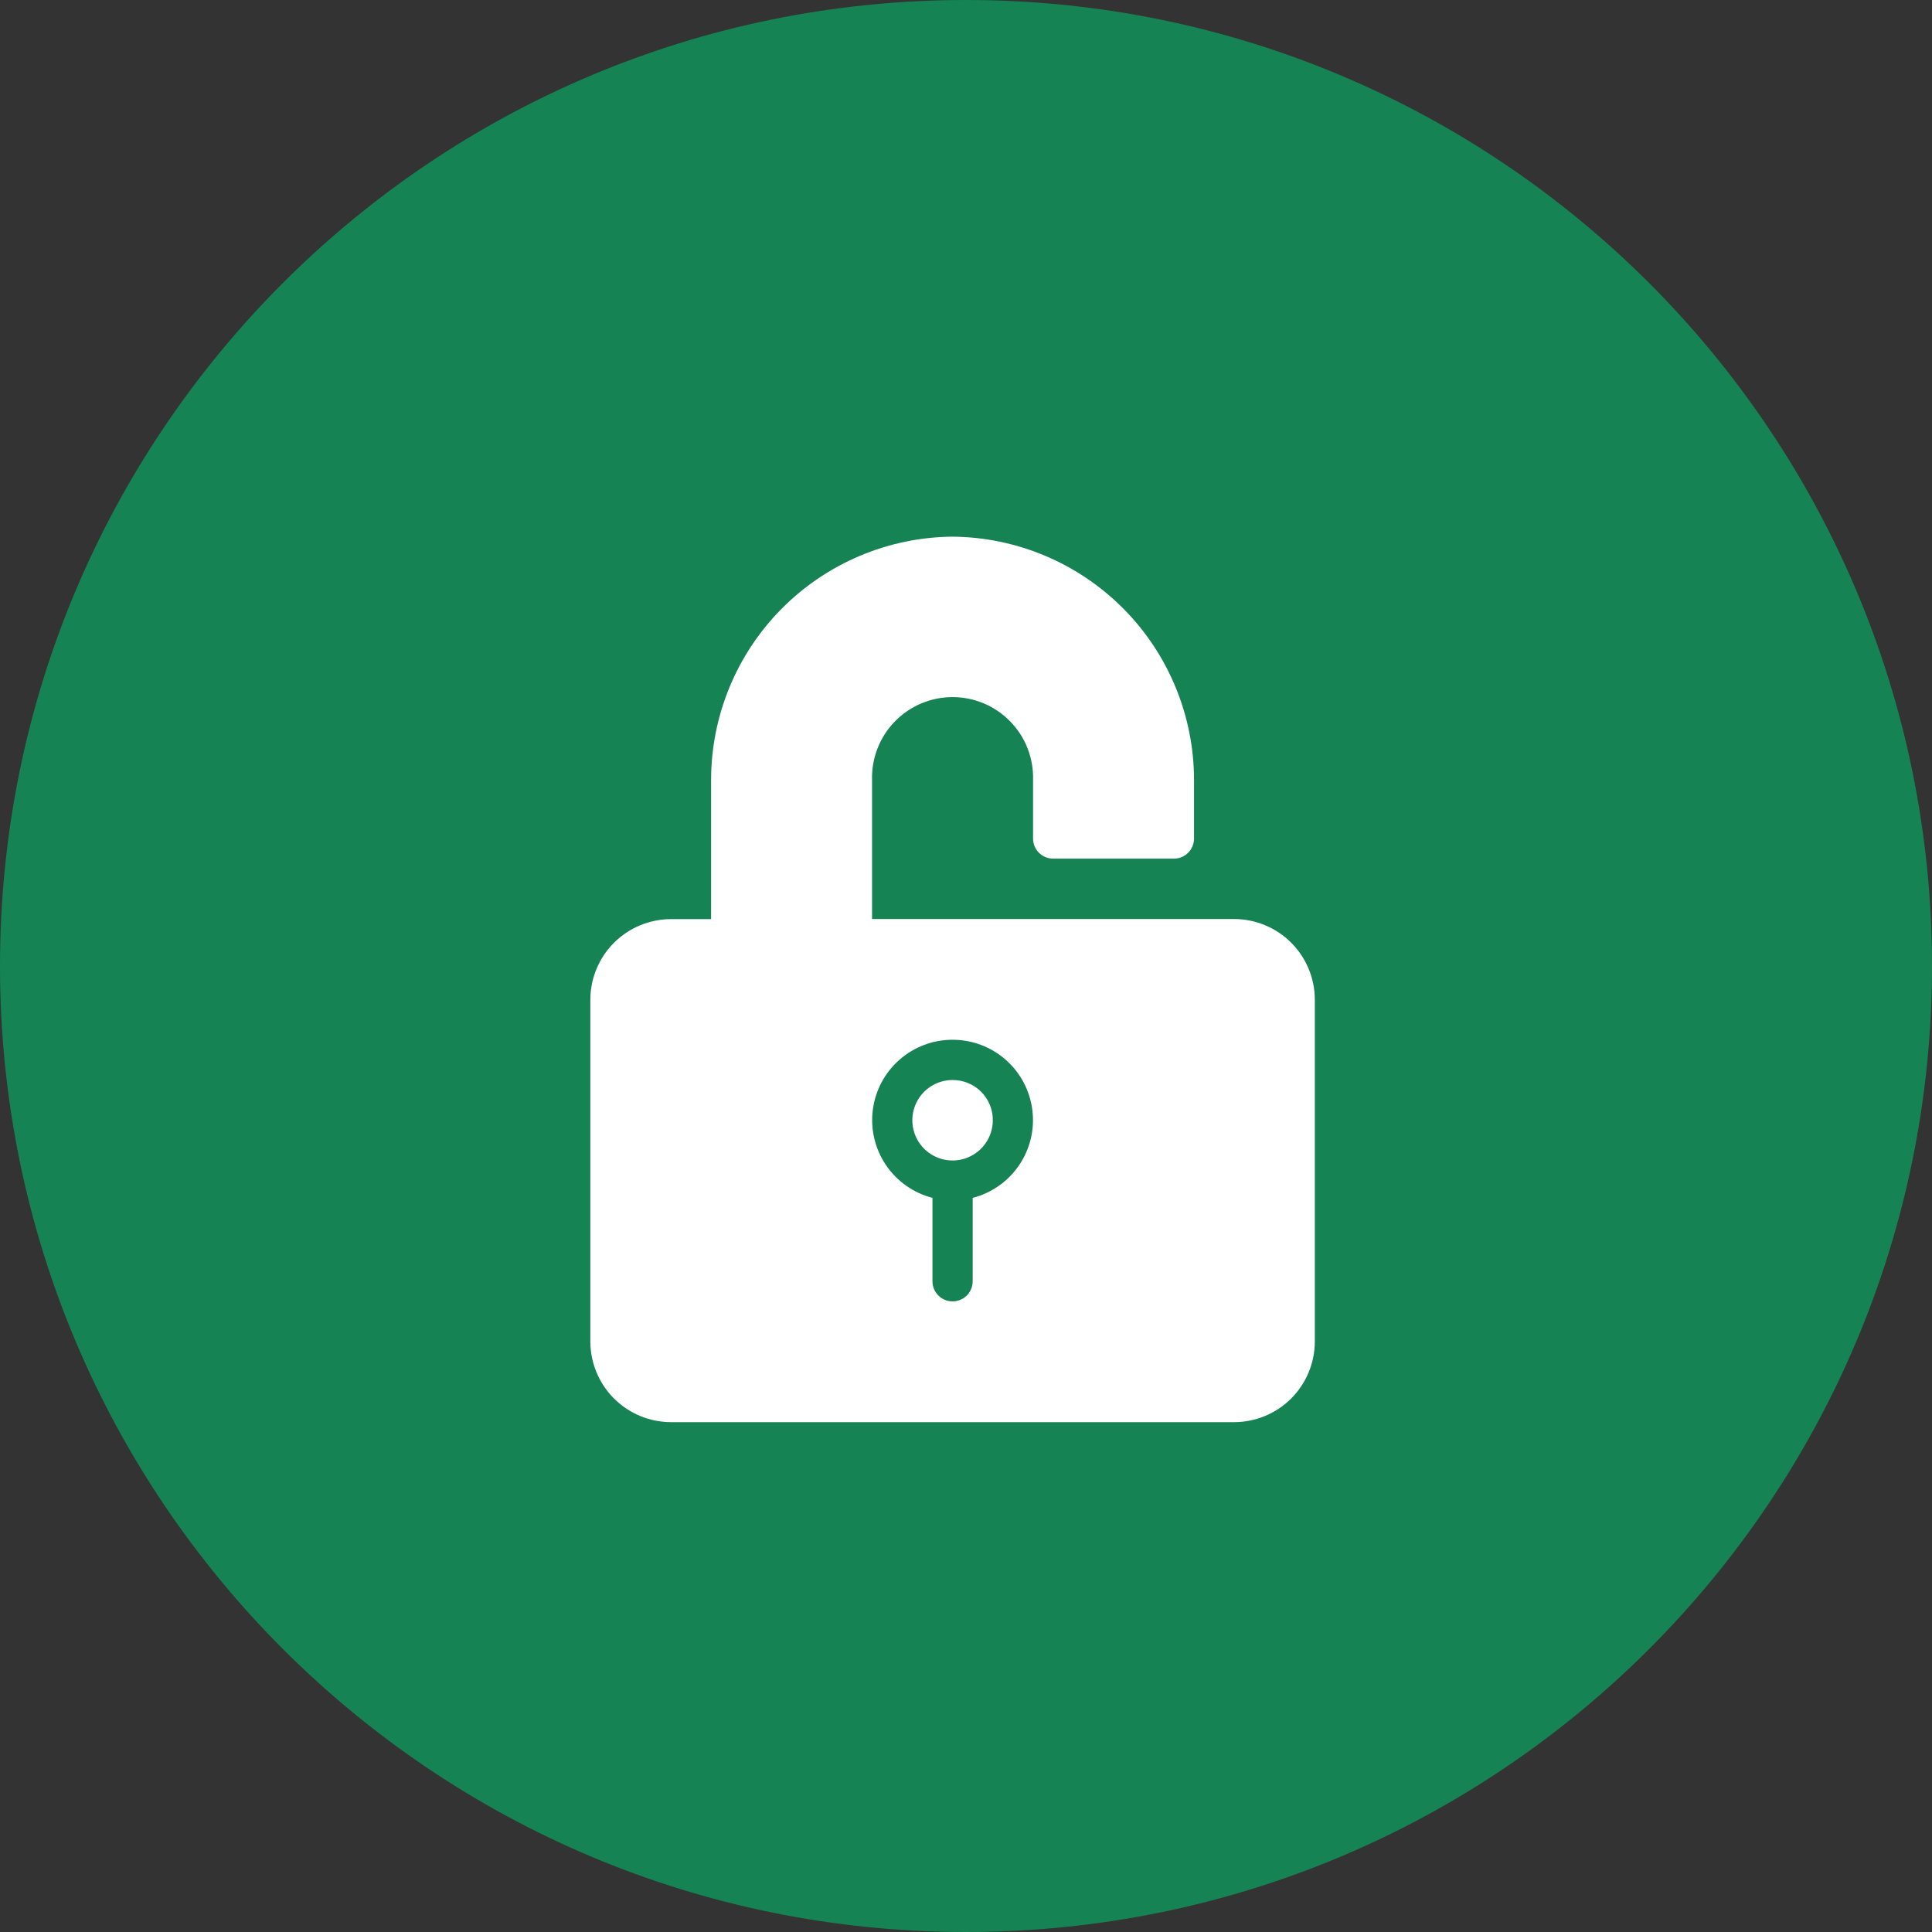
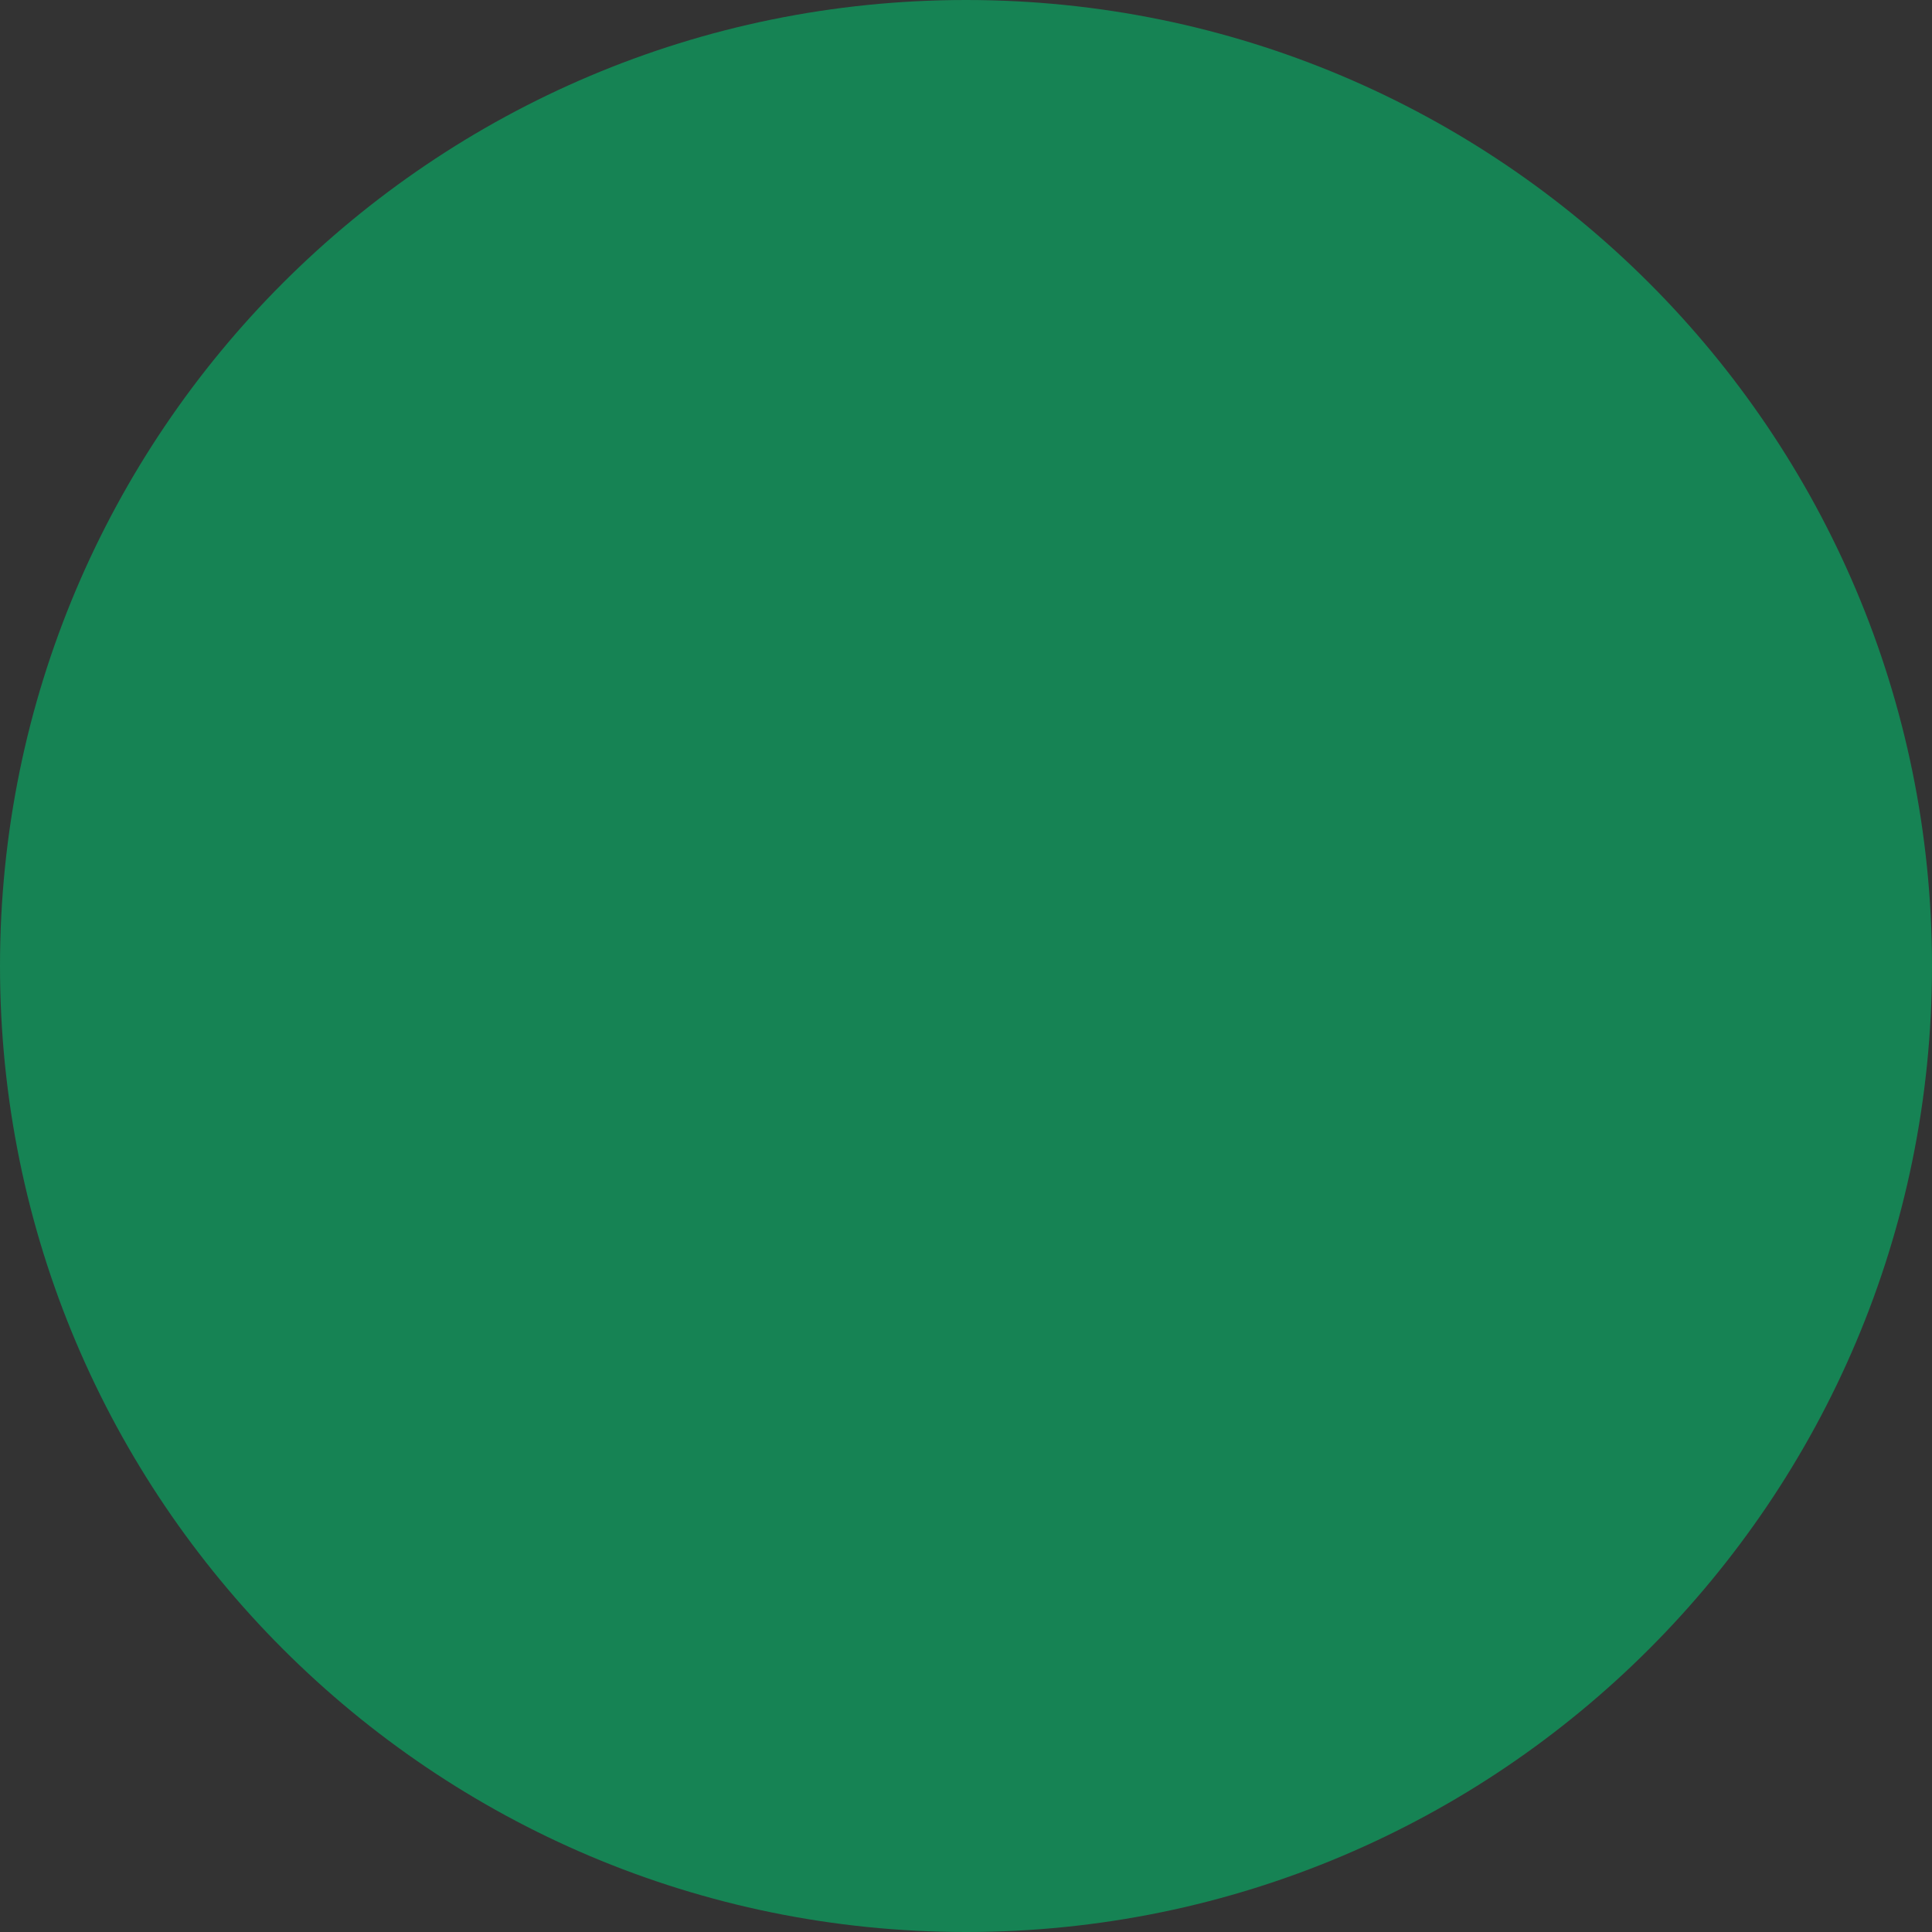
<svg xmlns="http://www.w3.org/2000/svg" width="72" height="72" viewBox="0 0 72 72" fill="none">
  <rect x="0" y="0" width="72" height="72" fill="#333333" stroke="none" />
  <path d="M36 72C55.882 72 72 55.882 72 36C72 16.118 55.882 0 36 0C16.118 0 0 16.118 0 36C0 55.882 16.118 72 36 72Z" fill="#168354" />
  <mask id="mask0_3_1629" style="mask-type:luminance" maskUnits="userSpaceOnUse" x="0" y="0" width="72" height="72">
-     <path d="M36 72C55.882 72 72 55.882 72 36C72 16.118 55.882 0 36 0C16.118 0 0 16.118 0 36C0 55.882 16.118 72 36 72Z" fill="white" />
-   </mask>
+     </mask>
  <g mask="url(#mask0_3_1629)">
-     <path d="M35.499 20C33.106 20.02 30.817 20.985 29.131 22.684C27.445 24.384 26.5 26.681 26.5 29.075V34.253H25C24.206 34.256 23.445 34.572 22.883 35.133C22.321 35.695 22.004 36.455 22 37.25V49.999C22.003 50.794 22.32 51.556 22.882 52.118C23.444 52.68 24.205 52.997 25 52.999H46C46.795 52.997 47.556 52.68 48.118 52.118C48.68 51.556 48.997 50.794 49 49.999V37.25C48.997 36.455 48.68 35.693 48.118 35.131C47.556 34.569 46.795 34.252 46 34.249H32.499V29.071C32.487 28.67 32.556 28.27 32.701 27.895C32.846 27.52 33.065 27.179 33.345 26.891C33.625 26.602 33.96 26.373 34.33 26.216C34.7 26.06 35.097 25.979 35.499 25.979C35.901 25.979 36.298 26.06 36.669 26.216C37.038 26.373 37.373 26.602 37.653 26.891C37.933 27.179 38.152 27.52 38.297 27.895C38.442 28.27 38.511 28.67 38.499 29.071V31.249C38.499 31.448 38.578 31.639 38.718 31.779C38.859 31.92 39.05 31.999 39.249 31.999H43.748C43.947 31.999 44.138 31.92 44.279 31.779C44.419 31.639 44.498 31.448 44.498 31.249V29.071C44.497 26.678 43.551 24.382 41.866 22.683C40.181 20.985 37.892 20.02 35.499 20ZM35.499 38.749C36.228 38.748 36.933 39.013 37.48 39.495C38.028 39.976 38.38 40.641 38.472 41.364C38.565 42.087 38.389 42.819 37.98 43.422C37.571 44.026 36.955 44.459 36.249 44.641V47.749C36.249 47.948 36.17 48.139 36.03 48.279C35.889 48.42 35.698 48.499 35.499 48.499C35.301 48.499 35.11 48.42 34.969 48.279C34.829 48.139 34.75 47.948 34.75 47.749V44.641C34.044 44.459 33.428 44.026 33.019 43.422C32.61 42.819 32.435 42.087 32.527 41.364C32.619 40.641 32.971 39.976 33.519 39.495C34.066 39.013 34.77 38.748 35.499 38.749ZM35.499 40.249C35.203 40.249 34.913 40.337 34.666 40.502C34.42 40.666 34.228 40.901 34.114 41.175C34.001 41.449 33.971 41.75 34.029 42.041C34.087 42.332 34.229 42.599 34.439 42.809C34.649 43.019 34.916 43.161 35.207 43.219C35.498 43.277 35.799 43.248 36.073 43.134C36.347 43.02 36.582 42.828 36.746 42.582C36.911 42.335 36.999 42.045 36.999 41.748C37.001 41.551 36.963 41.356 36.888 41.173C36.813 40.991 36.702 40.825 36.563 40.685C36.423 40.546 36.258 40.436 36.075 40.361C35.892 40.286 35.697 40.248 35.499 40.25V40.249Z" fill="white" />
-   </g>
+     </g>
</svg>